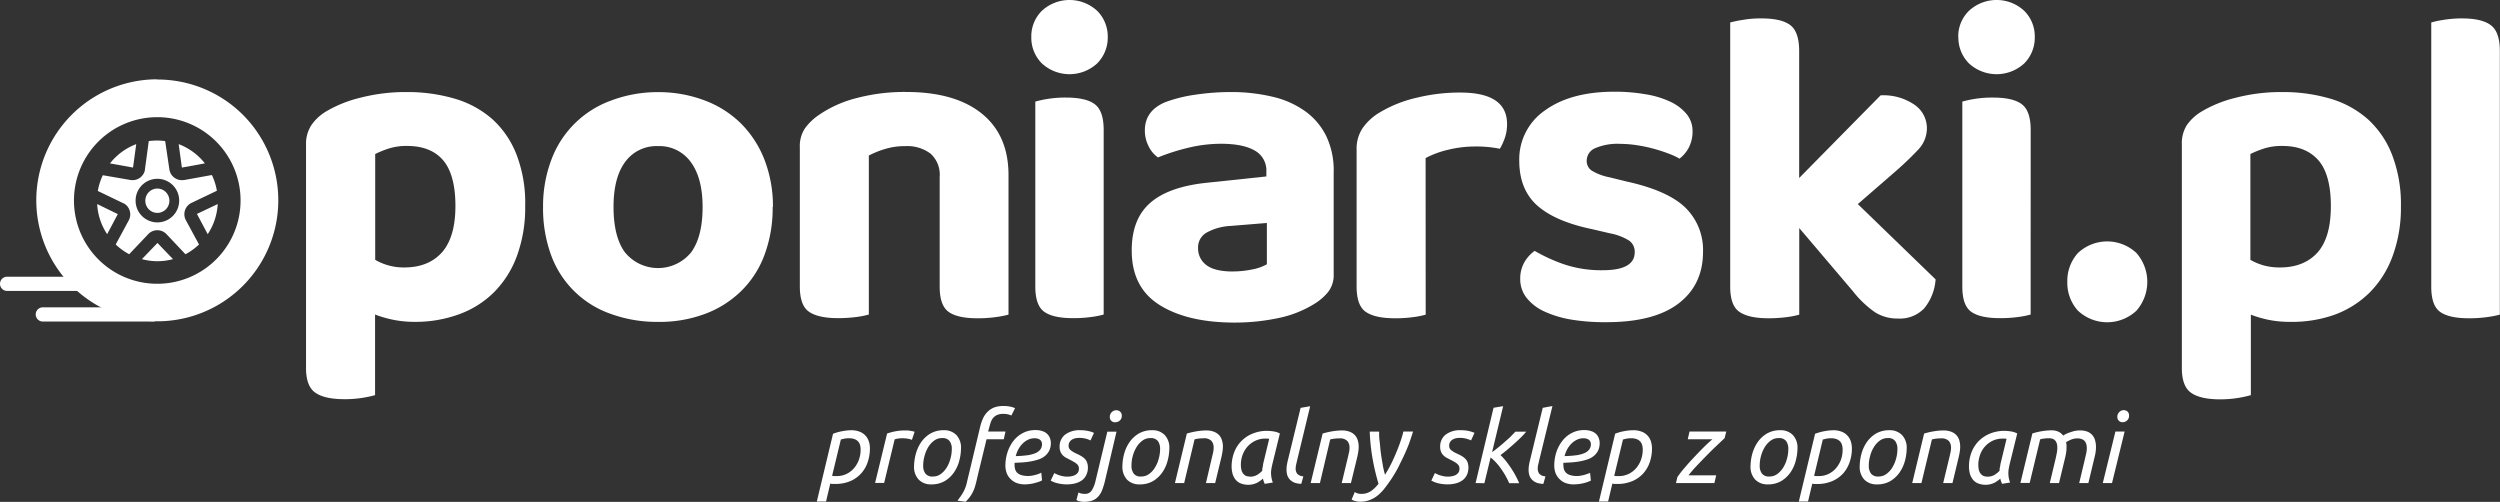
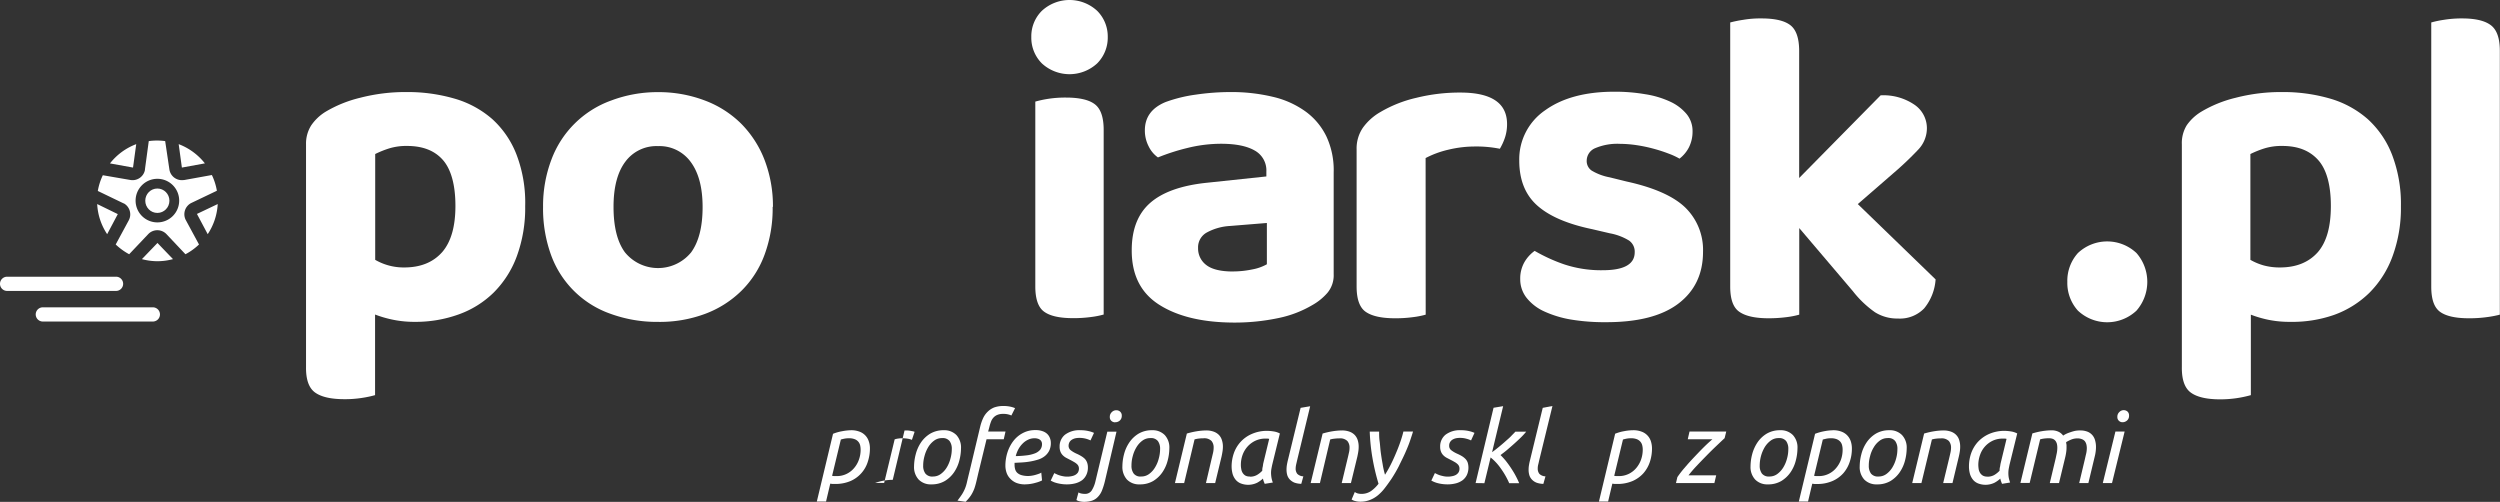
<svg xmlns="http://www.w3.org/2000/svg" width="594.22" height="119.28" viewBox="0 0 594.22 119.28">
  <rect x="0" y="0" width="594.22" height="119.28" fill="#333333" stroke="none" />
  <defs>
    <clipPath id="clip-path" transform="translate(0)">
      <rect y="18.9" width="66.15" height="57.53" fill="none" />
    </clipPath>
  </defs>
  <g id="Warstwa_2" data-name="Warstwa 2">
    <g id="Warstwa_1-2" data-name="Warstwa 1">
      <g id="Group_768" data-name="Group 768">
        <g id="Bez_nazwy-3" data-name="Bez nazwy-3">
          <g id="Group_763" data-name="Group 763">
            <g id="Group_759" data-name="Group 759">
              <path id="Path_1182" data-name="Path 1182" d="M98.55,76.5A25.15,25.15,0,0,1,93.43,76a26.52,26.52,0,0,1-4.28-1.24V93.92a25.07,25.07,0,0,1-3,.64,25.62,25.62,0,0,1-4.28.32q-4.8,0-7-1.6t-2.13-6.1V34.3A8.06,8.06,0,0,1,74,29.76a11.29,11.29,0,0,1,3.31-3.15,29.48,29.48,0,0,1,8.25-3.36,42.84,42.84,0,0,1,11.1-1.37A39.81,39.81,0,0,1,108,23.43,23.5,23.5,0,0,1,117,28.3a22.18,22.18,0,0,1,5.79,8.5A32,32,0,0,1,124.83,49a33.29,33.29,0,0,1-2,11.94,23.74,23.74,0,0,1-5.49,8.6A22.84,22.84,0,0,1,109,74.74,30.15,30.15,0,0,1,98.55,76.5ZM96.09,63.57q5.77,0,9-3.63c2.11-2.43,3.16-6.09,3.16-11s-1-8.68-3-10.94-4.86-3.31-8.49-3.31a13.79,13.79,0,0,0-4.28.59,23,23,0,0,0-3.3,1.33V61.76a13.51,13.51,0,0,0,7,1.81Z" transform="translate(0)" fill="#fff" />
              <path id="Path_1183" data-name="Path 1183" d="M183.65,49.15a31.74,31.74,0,0,1-1.92,11.38,23.37,23.37,0,0,1-5.51,8.6,24.53,24.53,0,0,1-8.6,5.46,30.88,30.88,0,0,1-11.22,1.92,32.11,32.11,0,0,1-11.27-1.92A23.16,23.16,0,0,1,131,60.67a32.33,32.33,0,0,1-1.92-11.49,31.06,31.06,0,0,1,2-11.28,23.71,23.71,0,0,1,14.17-14,31.18,31.18,0,0,1,11.19-2,30.81,30.81,0,0,1,11.12,2,24.44,24.44,0,0,1,8.61,5.5,25,25,0,0,1,5.55,8.6,30.69,30.69,0,0,1,2,11.18ZM156.4,34.73a9.17,9.17,0,0,0-7.79,3.74q-2.78,3.73-2.78,10.69,0,7.16,2.73,10.84a10.15,10.15,0,0,0,14.29,1.41A10.44,10.44,0,0,0,164.26,60Q167,56.25,167,49.21q0-6.84-2.77-10.64a9.16,9.16,0,0,0-7.81-3.84Z" transform="translate(0)" fill="#fff" />
-               <path id="Path_1184" data-name="Path 1184" d="M221.21,36.54a9.21,9.21,0,0,0-6-1.81,16.25,16.25,0,0,0-4.7.64,21.78,21.78,0,0,0-4,1.6V74.76a20.27,20.27,0,0,1-3,.59,33.88,33.88,0,0,1-4.27.27q-4.81,0-7-1.56c-1.42-1-2.13-3-2.13-6v-33a7.73,7.73,0,0,1,1.17-4.49,13.29,13.29,0,0,1,3.31-3.21,27.78,27.78,0,0,1,8.82-4,44.58,44.58,0,0,1,11.94-1.5q11.64,0,18,5.13t6.36,14.64V74.79a25.43,25.43,0,0,1-3.11.59,30.37,30.37,0,0,1-4.26.27c-3.21,0-5.5-.52-6.9-1.55s-2.09-3-2.09-6v-26A6.76,6.76,0,0,0,221.21,36.54Z" transform="translate(0)" fill="#fff" />
              <path id="Path_1185" data-name="Path 1185" d="M245.13,8.76a8.53,8.53,0,0,1,2.51-6.19,9.68,9.68,0,0,1,13.14,0,8.6,8.6,0,0,1,2.52,6.19,8.69,8.69,0,0,1-2.52,6.31,9.7,9.7,0,0,1-13.14,0A8.64,8.64,0,0,1,245.13,8.76Zm17.2,66a20.14,20.14,0,0,1-3,.59,30.65,30.65,0,0,1-4.28.27q-4.8,0-6.89-1.55c-1.38-1-2.08-3-2.08-6V24.15a25.54,25.54,0,0,1,3-.65,26.59,26.59,0,0,1,4.27-.31q4.82,0,6.89,1.6c1.39,1.06,2.09,3.1,2.09,6.09Z" transform="translate(0)" fill="#fff" />
              <path id="Path_1186" data-name="Path 1186" d="M292.4,21.88A42.26,42.26,0,0,1,302.49,23a21.66,21.66,0,0,1,7.81,3.49,15.89,15.89,0,0,1,5,6A19,19,0,0,1,317,41V65.18a6.48,6.48,0,0,1-1.5,4.44,13.43,13.43,0,0,1-3.48,2.84,26.23,26.23,0,0,1-8.12,3.13A50.16,50.16,0,0,1,293,76.67q-11-.09-17.52-4.27T269,59.46q0-7.37,4.37-11.22t13.47-4.8L301,41.94V40.78a5.39,5.39,0,0,0-2.77-5q-2.79-1.61-8-1.61a33.45,33.45,0,0,0-8,1,50,50,0,0,0-7,2.25,6.89,6.89,0,0,1-2.21-2.64,8.17,8.17,0,0,1-.9-3.79c0-3.13,1.63-5.37,4.91-6.73a34.38,34.38,0,0,1,7.21-1.77A57.38,57.38,0,0,1,292.4,21.88ZM293,64.52a22.63,22.63,0,0,0,4.64-.48,11,11,0,0,0,3.48-1.23V53l-8.76.71a13,13,0,0,0-5.51,1.55,4,4,0,0,0-2.08,3.68A4.9,4.9,0,0,0,286.73,63c1.29,1,3.4,1.53,6.31,1.53Z" transform="translate(0)" fill="#fff" />
              <path id="Path_1187" data-name="Path 1187" d="M338.87,74.79a20.14,20.14,0,0,1-3,.59,30.65,30.65,0,0,1-4.28.27q-4.8,0-7-1.55c-1.42-1-2.14-3-2.14-6V35.48a8.71,8.71,0,0,1,1.5-5.13,13.16,13.16,0,0,1,4.19-3.74,30,30,0,0,1,8.5-3.36A42.83,42.83,0,0,1,347.1,22q11.1,0,11.11,7.48a10.12,10.12,0,0,1-.53,3.32,14.13,14.13,0,0,1-1.18,2.56,28.37,28.37,0,0,0-6-.54,27,27,0,0,0-6.2.75,22.54,22.54,0,0,0-5.45,2Z" transform="translate(0)" fill="#fff" />
              <path id="Path_1188" data-name="Path 1188" d="M404.79,59.83q0,7.9-5.88,12.35t-17.36,4.4a48.53,48.53,0,0,1-8.16-.63A25.34,25.34,0,0,1,367,74a11.34,11.34,0,0,1-4.15-3.21,7.11,7.11,0,0,1-1.51-4.48,7.8,7.8,0,0,1,1-4,8.54,8.54,0,0,1,2.43-2.68,39.61,39.61,0,0,0,7,3.2,27.83,27.83,0,0,0,9.19,1.4c5.05,0,7.59-1.43,7.59-4.28a3.21,3.21,0,0,0-1.34-2.77,13.25,13.25,0,0,0-4.54-1.72l-4.28-1q-8.74-1.82-13-5.61t-4.28-10.63a14.09,14.09,0,0,1,6.14-12q6.15-4.43,16.51-4.42a42.12,42.12,0,0,1,7.27.59A22,22,0,0,1,397,24.17a11.13,11.13,0,0,1,3.86,2.91,6.37,6.37,0,0,1,1.44,4.12,8.35,8.35,0,0,1-.85,3.8,8.07,8.07,0,0,1-2.25,2.71,16.37,16.37,0,0,0-2.51-1.17,35.83,35.83,0,0,0-3.58-1.17,34.86,34.86,0,0,0-4.06-.86,28,28,0,0,0-4-.32,13.48,13.48,0,0,0-5.82,1,3.25,3.25,0,0,0-2.09,3,2.74,2.74,0,0,0,1.17,2.35,12.88,12.88,0,0,0,4.29,1.61l4.05,1q9.74,2.14,13.93,6.19A14.05,14.05,0,0,1,404.79,59.83Z" transform="translate(0)" fill="#fff" />
              <path id="Path_1189" data-name="Path 1189" d="M441.58,48.51l18.49,17.9a12.13,12.13,0,0,1-2.72,6.89,8,8,0,0,1-6.25,2.41,9.92,9.92,0,0,1-5.45-1.5,24.47,24.47,0,0,1-5.24-5l-12.75-15V74.79a20.27,20.27,0,0,1-3,.59,33.76,33.76,0,0,1-4.27.27q-4.8,0-7-1.56c-1.44-1-2.14-3-2.14-6V5.34a29,29,0,0,1,3.1-.63,23.93,23.93,0,0,1,4.31-.33c3.21,0,5.5.53,6.89,1.61s2.08,3.1,2.09,6.08V42.31L447,22.66a13.09,13.09,0,0,1,8,2.2,6.75,6.75,0,0,1,3,5.56,7.37,7.37,0,0,1-2,5.08,76.67,76.67,0,0,1-6.14,5.82Z" transform="translate(0)" fill="#fff" />
-               <path id="Path_1190" data-name="Path 1190" d="M465.45,8.76A8.5,8.5,0,0,1,468,2.57a9.66,9.66,0,0,1,13.13,0,8.51,8.51,0,0,1,2.51,6.19,8.67,8.67,0,0,1-2.5,6.31,9.7,9.7,0,0,1-13.14,0,8.69,8.69,0,0,1-2.52-6.31Zm17.21,66a20.27,20.27,0,0,1-3,.59,30.42,30.42,0,0,1-4.27.27c-3.21,0-5.5-.52-6.9-1.55s-2.07-3-2.07-6V24.15a25.1,25.1,0,0,1,3-.65,26.51,26.51,0,0,1,4.27-.31c3.21,0,5.5.53,6.89,1.6s2.09,3.1,2.09,6.09Z" transform="translate(0)" fill="#fff" />
              <path id="Path_1191" data-name="Path 1191" d="M491.38,67a9.87,9.87,0,0,1,2.51-6.85,10.15,10.15,0,0,1,13.93,0,10.4,10.4,0,0,1,0,13.68,10.15,10.15,0,0,1-13.93,0A9.83,9.83,0,0,1,491.38,67Z" transform="translate(0)" fill="#fff" />
              <path id="Path_1192" data-name="Path 1192" d="M544.38,76.5a25.09,25.09,0,0,1-5.12-.47A26.52,26.52,0,0,1,535,74.79V93.92a26.83,26.83,0,0,1-7.26,1q-4.8,0-7-1.6t-2.14-6.09V34.31a8.07,8.07,0,0,1,1.17-4.55,11.31,11.31,0,0,1,3.35-3.15,29.24,29.24,0,0,1,8.23-3.36,42.77,42.77,0,0,1,11.09-1.37,39.81,39.81,0,0,1,11.38,1.55,23.5,23.5,0,0,1,8.95,4.87,22.32,22.32,0,0,1,5.8,8.5A32.62,32.62,0,0,1,570.67,49a33.29,33.29,0,0,1-2,11.94,23.79,23.79,0,0,1-5.5,8.66,23.23,23.23,0,0,1-8.34,5.23A30,30,0,0,1,544.38,76.5Zm-2.46-12.93q5.77,0,9-3.63c2.1-2.43,3.1-6.09,3.1-11s-1-8.68-3.05-10.94-4.86-3.31-8.49-3.31a13.79,13.79,0,0,0-4.28.59,23.58,23.58,0,0,0-3.31,1.33V61.76a13.89,13.89,0,0,0,3.21,1.34,14.5,14.5,0,0,0,3.87.47Z" transform="translate(0)" fill="#fff" />
              <path id="Path_1193" data-name="Path 1193" d="M586.85,75.65c-3.21,0-5.5-.52-6.9-1.55s-2.07-3-2.07-6V5.34a24.11,24.11,0,0,1,3-.63,26.15,26.15,0,0,1,4.33-.33c3.13,0,5.4.53,6.83,1.61s2.14,3.1,2.14,6.08V74.79a24.92,24.92,0,0,1-3.1.59A30.42,30.42,0,0,1,586.85,75.65Z" transform="translate(0)" fill="#fff" />
            </g>
          </g>
          <g id="Group_764" data-name="Group 764">
            <path id="Path_1196" data-name="Path 1196" d="M202.3,102.26a5.38,5.38,0,0,1,2,.34,3.58,3.58,0,0,1,2.19,2.27,5.06,5.06,0,0,1,.28,1.73,10.11,10.11,0,0,1-.5,3.14,7.38,7.38,0,0,1-4.1,4.59,9.1,9.1,0,0,1-3.71.7h-.57l-.55-.07-1,4.24h-2.19L198,103.11a10.66,10.66,0,0,1,2.14-.61,12.86,12.86,0,0,1,2.14-.24Zm-4.52,10.84a4.26,4.26,0,0,0,.5.06h.54a5.25,5.25,0,0,0,2.4-.52,5.45,5.45,0,0,0,1.8-1.4,6.17,6.17,0,0,0,1.14-2,6.88,6.88,0,0,0,.4-2.38,4.79,4.79,0,0,0-.11-1,2.07,2.07,0,0,0-1.3-1.47,3.6,3.6,0,0,0-1.38-.22,5.67,5.67,0,0,0-1.09.1c-.34.07-.6.14-.82.2Z" transform="translate(0)" fill="#fff" />
-             <path id="Path_1197" data-name="Path 1197" d="M215,102.31h.64a5.56,5.56,0,0,1,.7.08l.63.12a1.69,1.69,0,0,1,.42.13l-.64,1.91a4.54,4.54,0,0,0-1.08-.29,7.81,7.81,0,0,0-1.18-.09,6.59,6.59,0,0,0-1,.07,4.66,4.66,0,0,0-.84.19l-2.5,10.36H208l2.85-11.74a13.6,13.6,0,0,1,2-.54,12.42,12.42,0,0,1,2.2-.2Z" transform="translate(0)" fill="#fff" />
+             <path id="Path_1197" data-name="Path 1197" d="M215,102.31h.64a5.56,5.56,0,0,1,.7.08l.63.12a1.69,1.69,0,0,1,.42.13l-.64,1.91a4.54,4.54,0,0,0-1.08-.29,7.81,7.81,0,0,0-1.18-.09,6.59,6.59,0,0,0-1,.07,4.66,4.66,0,0,0-.84.19l-2.5,10.36H208a13.6,13.6,0,0,1,2-.54,12.42,12.42,0,0,1,2.2-.2Z" transform="translate(0)" fill="#fff" />
            <path id="Path_1198" data-name="Path 1198" d="M221.36,115.13a4,4,0,0,1-3-1.14,4.35,4.35,0,0,1-1.1-3.16,11.61,11.61,0,0,1,.4-2.86,9.12,9.12,0,0,1,1.23-2.78,7.08,7.08,0,0,1,2.19-2.1,6.18,6.18,0,0,1,3.25-.83,4,4,0,0,1,3,1.15,4.35,4.35,0,0,1,1.09,3.14,11.69,11.69,0,0,1-.39,2.88,8.88,8.88,0,0,1-1.23,2.78,7.19,7.19,0,0,1-2.19,2.1A6.15,6.15,0,0,1,221.36,115.13Zm.38-1.87a3.07,3.07,0,0,0,1.89-.61,5.47,5.47,0,0,0,1.42-1.57,7.83,7.83,0,0,0,.87-2.11,8.32,8.32,0,0,0,.31-2.22,3.07,3.07,0,0,0-.52-1.91,2.06,2.06,0,0,0-1.79-.71,3.1,3.1,0,0,0-1.9.61,5.29,5.29,0,0,0-1.41,1.57,8.1,8.1,0,0,0-.87,2.11,8.39,8.39,0,0,0-.31,2.23,3.06,3.06,0,0,0,.52,1.9,2.07,2.07,0,0,0,1.84.71Z" transform="translate(0)" fill="#fff" />
            <path id="Path_1199" data-name="Path 1199" d="M234.87,102.57H239l-.42,1.84h-4.09l-1.89,7.78c-.19.79-.35,1.51-.5,2.14s-.3,1.19-.5,1.77a8.68,8.68,0,0,1-.78,1.59,9.91,9.91,0,0,1-1.31,1.58l-1.93-.28c.47-.62.84-1.13,1.11-1.55a9.4,9.4,0,0,0,.67-1.3,8.91,8.91,0,0,0,.47-1.52c.13-.57.31-1.32.53-2.22l2.61-10.94a11.08,11.08,0,0,1,.72-2.1,5.13,5.13,0,0,1,1.11-1.54,4.61,4.61,0,0,1,1.58-1,6.59,6.59,0,0,1,2.2-.32,7.37,7.37,0,0,1,1.56.16,6.17,6.17,0,0,1,1.13.35l-.88,1.75a3.77,3.77,0,0,0-.64-.23,4.44,4.44,0,0,0-1.36-.15,3.31,3.31,0,0,0-1.32.23,2.5,2.5,0,0,0-.91.62,2.87,2.87,0,0,0-.61,1,9.32,9.32,0,0,0-.39,1.27Z" transform="translate(0)" fill="#fff" />
            <path id="Path_1200" data-name="Path 1200" d="M243.67,115.13a5.45,5.45,0,0,1-2.08-.35,4.07,4.07,0,0,1-1.46-1,3.75,3.75,0,0,1-.87-1.39,5.25,5.25,0,0,1-.29-1.71,10.41,10.41,0,0,1,.5-3.18,8.93,8.93,0,0,1,1.41-2.7,6.74,6.74,0,0,1,2.24-1.87,6.17,6.17,0,0,1,3-.7,4.68,4.68,0,0,1,1.66.25,3,3,0,0,1,1.13.66,2.66,2.66,0,0,1,.65,1,3.1,3.1,0,0,1,.21,1.13,4.08,4.08,0,0,1-.4,1.88,3.87,3.87,0,0,1-1.06,1.28,4.72,4.72,0,0,1-1.54.8,14.52,14.52,0,0,1-1.84.45,17.83,17.83,0,0,1-1.93.23l-1.85.1v.49a3.76,3.76,0,0,0,.13,1,1.89,1.89,0,0,0,.47.84,2.46,2.46,0,0,0,1,.58,5.65,5.65,0,0,0,2.57.13,7.06,7.06,0,0,0,.91-.21c.29-.09.55-.17.78-.26a2.06,2.06,0,0,0,.49-.25l.18,1.86a7.28,7.28,0,0,1-1.52.56,9,9,0,0,1-2.47.37Zm-2.24-6.72a23.15,23.15,0,0,0,2.5-.17,8,8,0,0,0,2-.46,3.17,3.17,0,0,0,1.28-.85,2.15,2.15,0,0,0,.46-1.42,1.32,1.32,0,0,0-.08-.44,1.18,1.18,0,0,0-.28-.44,1.51,1.51,0,0,0-.56-.33,2.61,2.61,0,0,0-.88-.13,3.45,3.45,0,0,0-1.54.36,4.49,4.49,0,0,0-1.28.92,5.77,5.77,0,0,0-1,1.35A7.12,7.12,0,0,0,241.43,108.41Z" transform="translate(0)" fill="#fff" />
            <path id="Path_1201" data-name="Path 1201" d="M253.67,113.29a4.78,4.78,0,0,0,1-.1,2.84,2.84,0,0,0,.89-.3,2.06,2.06,0,0,0,.64-.57,1.77,1.77,0,0,0,.25-.92,1.42,1.42,0,0,0-.5-1.12,3.65,3.65,0,0,0-.65-.46c-.26-.15-.57-.33-.93-.51l-1-.52a3.62,3.62,0,0,1-.79-.61,2.55,2.55,0,0,1-.53-.84,3.07,3.07,0,0,1-.19-1.16,3.54,3.54,0,0,1,1.27-2.85,5.64,5.64,0,0,1,3.71-1.07,7.9,7.9,0,0,1,2,.23,6.17,6.17,0,0,1,1.19.4l-.83,1.79a6,6,0,0,0-2.68-.6,4.58,4.58,0,0,0-.9.09,2.69,2.69,0,0,0-.81.32,1.72,1.72,0,0,0-.59.58,1.84,1.84,0,0,0-.23.89,1.33,1.33,0,0,0,.5,1.05,6.65,6.65,0,0,0,1.48.86,9.5,9.5,0,0,1,1.09.58,4.33,4.33,0,0,1,.83.65,2.73,2.73,0,0,1,.51.87,3.37,3.37,0,0,1,.18,1.17,3.89,3.89,0,0,1-.38,1.75,3.46,3.46,0,0,1-1,1.25,4.92,4.92,0,0,1-1.59.74,7.87,7.87,0,0,1-2,.25,8.77,8.77,0,0,1-1.45-.11,8.56,8.56,0,0,1-1.14-.25,4.4,4.4,0,0,1-.79-.29l-.49-.24.85-1.79a4.1,4.1,0,0,0,.46.22,4.41,4.41,0,0,0,.71.29,5.66,5.66,0,0,0,.9.23,4.78,4.78,0,0,0,1,.1Z" transform="translate(0)" fill="#fff" />
            <path id="Path_1202" data-name="Path 1202" d="M262.62,114.38a16.31,16.31,0,0,1-.71,2.25,4.67,4.67,0,0,1-1,1.52,3.39,3.39,0,0,1-1.37.86,6.1,6.1,0,0,1-2,.27,4.63,4.63,0,0,1-.91-.12,2.2,2.2,0,0,1-.78-.31l.49-1.81a2,2,0,0,0,.66.26,4.31,4.31,0,0,0,.88.09,1.83,1.83,0,0,0,1.61-.82,7,7,0,0,0,.88-2.16l2.83-11.81h2.18Zm2.45-14a1.28,1.28,0,0,1-.91-.34,1.16,1.16,0,0,1-.37-.91,1.49,1.49,0,0,1,.48-1.18,1.45,1.45,0,0,1,1.05-.44,1.34,1.34,0,0,1,.93.34,1.22,1.22,0,0,1,.38,1,1.45,1.45,0,0,1-.5,1.14,1.6,1.6,0,0,1-1.07.37Z" transform="translate(0)" fill="#fff" />
            <path id="Path_1203" data-name="Path 1203" d="M270.87,115.13a4,4,0,0,1-3-1.14,4.45,4.45,0,0,1-1.09-3.16,11.59,11.59,0,0,1,.39-2.86,8.91,8.91,0,0,1,1.24-2.78,7.08,7.08,0,0,1,2.19-2.1,6.18,6.18,0,0,1,3.25-.83,4,4,0,0,1,3,1.15,4.35,4.35,0,0,1,1.09,3.14,11.69,11.69,0,0,1-.39,2.88,8.88,8.88,0,0,1-1.23,2.78,7.19,7.19,0,0,1-2.19,2.1A6.12,6.12,0,0,1,270.87,115.13Zm.38-1.87a3.09,3.09,0,0,0,1.89-.61,5.17,5.17,0,0,0,1.41-1.57,7.54,7.54,0,0,0,.88-2.11,8.32,8.32,0,0,0,.31-2.22,3.07,3.07,0,0,0-.52-1.91,2.06,2.06,0,0,0-1.79-.71,3.1,3.1,0,0,0-1.9.61,5.29,5.29,0,0,0-1.41,1.57,7.85,7.85,0,0,0-.88,2.11,8.44,8.44,0,0,0-.3,2.23,3.06,3.06,0,0,0,.52,1.9,2,2,0,0,0,1.79.71Z" transform="translate(0)" fill="#fff" />
            <path id="Path_1204" data-name="Path 1204" d="M281.46,114.82h-2.19l2.83-11.77a18.88,18.88,0,0,1,2.34-.54,15.54,15.54,0,0,1,2.25-.2,5.11,5.11,0,0,1,1.82.3,3.27,3.27,0,0,1,1.24.8,3.06,3.06,0,0,1,.69,1.23,4.84,4.84,0,0,1,.23,1.56,7.21,7.21,0,0,1-.1,1.14c-.06.4-.14.81-.23,1.22l-1.51,6.26h-2.19L288,109c.11-.43.21-.88.32-1.34a5.61,5.61,0,0,0,.15-1.29,2.35,2.35,0,0,0-.52-1.57,2.43,2.43,0,0,0-1.93-.62,8.88,8.88,0,0,0-1.15.07,5.8,5.8,0,0,0-.94.19Z" transform="translate(0)" fill="#fff" />
            <path id="Path_1205" data-name="Path 1205" d="M300.61,115c-.08-.17-.15-.37-.23-.57a3.28,3.28,0,0,1-.19-.68,6.56,6.56,0,0,1-1.4,1,4.88,4.88,0,0,1-3.91.14,3.06,3.06,0,0,1-1.22-.91,4,4,0,0,1-.7-1.39,7,7,0,0,1-.22-1.76,9.61,9.61,0,0,1,.53-3.1,7.73,7.73,0,0,1,4.26-4.58,8.9,8.9,0,0,1,3.74-.74,10.58,10.58,0,0,1,1.48.14,4.73,4.73,0,0,1,1.46.48l-1.81,7.39c-.08.37-.15.71-.2,1a5.55,5.55,0,0,0-.09,1,8,8,0,0,0,.1,1.09,5.89,5.89,0,0,0,.33,1.18Zm-3.51-1.7a3.22,3.22,0,0,0,1.69-.42,5.4,5.4,0,0,0,1.24-1,3,3,0,0,1,.08-.84c.08-.3.09-.58.15-.89l1.41-5.83a1.78,1.78,0,0,0-.39-.07,3.84,3.84,0,0,0-.48,0,5.49,5.49,0,0,0-2.42.51,5.82,5.82,0,0,0-1.85,1.38,6.1,6.1,0,0,0-1.19,2,6.88,6.88,0,0,0-.4,2.38,4.78,4.78,0,0,0,.1,1,2.34,2.34,0,0,0,.33.89,2,2,0,0,0,.66.64A2.11,2.11,0,0,0,297.1,113.26Z" transform="translate(0)" fill="#fff" />
            <path id="Path_1206" data-name="Path 1206" d="M308.31,109.41l-.23,1a5,5,0,0,0-.12.95,2,2,0,0,0,.39,1.27,2.16,2.16,0,0,0,1.44.59L309.3,115a5.15,5.15,0,0,1-1.64-.29,3.28,3.28,0,0,1-1.08-.73,2.69,2.69,0,0,1-.6-1,4.74,4.74,0,0,1-.19-1.35,7.17,7.17,0,0,1,.09-1.13c.07-.39.15-.79.26-1.22l3-12.34,2.27-.38Z" transform="translate(0)" fill="#fff" />
            <path id="Path_1207" data-name="Path 1207" d="M313.73,114.82h-2.2l2.84-11.77a18.88,18.88,0,0,1,2.34-.54,15.42,15.42,0,0,1,2.25-.2,5.11,5.11,0,0,1,1.82.3,3.27,3.27,0,0,1,1.24.8,3.21,3.21,0,0,1,.7,1.23,5.12,5.12,0,0,1,.22,1.56,7.2,7.2,0,0,1-.09,1.14c-.06.4-.14.81-.23,1.22l-1.52,6.26h-2.19l1.39-5.8c.11-.43.21-.88.31-1.34a5.12,5.12,0,0,0,.16-1.29,2.4,2.4,0,0,0-.52-1.57,2.43,2.43,0,0,0-1.93-.62,8.88,8.88,0,0,0-1.15.07,5.41,5.41,0,0,0-1,.19Z" transform="translate(0)" fill="#fff" />
            <path id="Path_1208" data-name="Path 1208" d="M329.2,112.84a26.93,26.93,0,0,0,1.62-2.93c.49-1,.91-2,1.28-2.9s.69-1.79.94-2.56.42-1.4.53-1.88h2.29c-.17.6-.42,1.34-.72,2.23s-.7,1.85-1.15,2.87-1,2.08-1.51,3.15a33.24,33.24,0,0,1-1.82,3.11c-.51.73-1,1.43-1.51,2.08a10.4,10.4,0,0,1-1.62,1.7,6.85,6.85,0,0,1-1.9,1.12,6.15,6.15,0,0,1-2.32.42,4.25,4.25,0,0,1-1.23-.17,2.71,2.71,0,0,1-.82-.35l.76-1.79a2.08,2.08,0,0,0,.63.32,3.38,3.38,0,0,0,.9.13,4,4,0,0,0,2.31-.66,8.3,8.3,0,0,0,1.8-1.75,50.79,50.79,0,0,1-1.42-6,46,46,0,0,1-.67-6.4h2.23c0,.71,0,1.48.12,2.32s.15,1.72.27,2.61.26,1.81.43,2.72A20.49,20.49,0,0,0,329.2,112.84Z" transform="translate(0)" fill="#fff" />
            <path id="Path_1209" data-name="Path 1209" d="M344.12,113.29a4.75,4.75,0,0,0,1-.1,2.89,2.89,0,0,0,.9-.3,1.92,1.92,0,0,0,.63-.57,1.6,1.6,0,0,0,.25-.92,1.39,1.39,0,0,0-.5-1.12,3.25,3.25,0,0,0-.64-.46c-.26-.15-.57-.33-.94-.51l-1-.52a3.34,3.34,0,0,1-.79-.61,2.55,2.55,0,0,1-.53-.84,3.07,3.07,0,0,1-.19-1.16,3.54,3.54,0,0,1,1.27-2.85,5.63,5.63,0,0,1,3.7-1.07,7.85,7.85,0,0,1,2,.23,6.17,6.17,0,0,1,1.19.4l-.82,1.79a5.7,5.7,0,0,0-1.07-.39,5.5,5.5,0,0,0-1.62-.21,4.41,4.41,0,0,0-.89.09,2.74,2.74,0,0,0-.82.32,1.79,1.79,0,0,0-.58.58,1.64,1.64,0,0,0-.22.89,1.3,1.3,0,0,0,.49,1.05,6.81,6.81,0,0,0,1.48.86,10.38,10.38,0,0,1,1.1.57,4.39,4.39,0,0,1,.82.66,2.4,2.4,0,0,1,.52.87,4.2,4.2,0,0,1-.2,2.92,3.5,3.5,0,0,1-1,1.24,4.74,4.74,0,0,1-1.59.75,7.87,7.87,0,0,1-2,.25,10,10,0,0,1-1.45-.11,8.77,8.77,0,0,1-1.13-.25,6,6,0,0,1-.8-.3l-.48-.24.85-1.79.45.23a6.22,6.22,0,0,0,.71.29,9.32,9.32,0,0,0,.91.23A5.16,5.16,0,0,0,344.12,113.29Z" transform="translate(0)" fill="#fff" />
            <path id="Path_1210" data-name="Path 1210" d="M350.73,114.82,355,96.92l2.28-.38-2.63,10.94c.52-.38,1.05-.79,1.6-1.24s1.07-.89,1.56-1.33,1-.86,1.37-1.26.76-.75,1-1.05h2.58a16.24,16.24,0,0,1-1.25,1.37c-.52.5-1.05,1-1.62,1.51s-1.14,1-1.7,1.48-1.1.87-1.54,1.2a17,17,0,0,1,1.28,1.4c.43.55.84,1.11,1.24,1.72s.77,1.21,1.1,1.84a18.23,18.23,0,0,1,.82,1.73h-2.37a18.67,18.67,0,0,0-2-3.51,12.49,12.49,0,0,0-2.42-2.61l-1.48,6.12Z" transform="translate(0)" fill="#fff" />
            <path id="Path_1211" data-name="Path 1211" d="M365.85,109.41c-.07.34-.15.68-.23,1a3.81,3.81,0,0,0-.12.95,2,2,0,0,0,.39,1.27,2.17,2.17,0,0,0,1.45.59l-.5,1.79a5.1,5.1,0,0,1-1.64-.29,3.08,3.08,0,0,1-1.08-.73,2.69,2.69,0,0,1-.6-1,4.41,4.41,0,0,1-.19-1.35,6.09,6.09,0,0,1,.1-1.13c.06-.39.15-.79.26-1.22l3-12.35L369,96.5Z" transform="translate(0)" fill="#fff" />
-             <path id="Path_1212" data-name="Path 1212" d="M374.12,115.13a5.49,5.49,0,0,1-2.08-.35,4,4,0,0,1-1.45-1,3.75,3.75,0,0,1-.87-1.39,5,5,0,0,1-.29-1.71,10.4,10.4,0,0,1,.49-3.18,9,9,0,0,1,1.42-2.7,6.7,6.7,0,0,1,2.23-1.87,6.21,6.21,0,0,1,3-.7,4.72,4.72,0,0,1,1.66.25,2.93,2.93,0,0,1,1.13.66,2.66,2.66,0,0,1,.65,1,3.1,3.1,0,0,1,.21,1.13,4.06,4.06,0,0,1-.4,1.88,3.78,3.78,0,0,1-1.07,1.28,4.72,4.72,0,0,1-1.54.8,14.37,14.37,0,0,1-1.83.45,18,18,0,0,1-1.94.23l-1.85.1v.49a4.22,4.22,0,0,0,.13,1,1.93,1.93,0,0,0,.49.84,2.2,2.2,0,0,0,1,.58,5,5,0,0,0,1.63.22,4.88,4.88,0,0,0,.93-.09,7.21,7.21,0,0,0,.92-.21c.3-.09.56-.17.78-.26a1.82,1.82,0,0,0,.47-.21l.19,1.86a7.72,7.72,0,0,1-1.52.56,9.44,9.44,0,0,1-2.48.33Zm-2.23-6.72a23.14,23.14,0,0,0,2.49-.17,7.58,7.58,0,0,0,2-.46,3,3,0,0,0,1.29-.85,2.13,2.13,0,0,0,.46-1.42,1.12,1.12,0,0,0-.09-.44,1.07,1.07,0,0,0-.28-.44,1.51,1.51,0,0,0-.56-.33,2.49,2.49,0,0,0-.86-.13,3.42,3.42,0,0,0-1.54.36,4.58,4.58,0,0,0-1.3.92,6.26,6.26,0,0,0-1,1.35,7.15,7.15,0,0,0-.62,1.61Z" transform="translate(0)" fill="#fff" />
            <path id="Path_1213" data-name="Path 1213" d="M388.2,102.26a5.41,5.41,0,0,1,2,.34,3.58,3.58,0,0,1,2.19,2.27,5.63,5.63,0,0,1,.27,1.73,10.15,10.15,0,0,1-.49,3.14,7.8,7.8,0,0,1-1.52,2.71,7.45,7.45,0,0,1-2.6,1.88,9.07,9.07,0,0,1-3.71.7h-.56l-.55-.07-1,4.24h-2.18l3.85-16.11a10.85,10.85,0,0,1,2.16-.61A11.77,11.77,0,0,1,388.2,102.26Zm-4.52,10.84a4,4,0,0,0,.5.06h.53a5.29,5.29,0,0,0,2.41-.52,5.45,5.45,0,0,0,1.8-1.4,6.36,6.36,0,0,0,1.14-2,7.12,7.12,0,0,0,.4-2.38,4.21,4.21,0,0,0-.12-1,2,2,0,0,0-.44-.87,2.13,2.13,0,0,0-.85-.6,3.7,3.7,0,0,0-1.4-.22,5.64,5.64,0,0,0-1.08.1c-.33.07-.6.14-.81.2Z" transform="translate(0)" fill="#fff" />
            <path id="Path_1214" data-name="Path 1214" d="M409.92,104.15c-.45.41-1.07,1-1.84,1.73s-1.6,1.54-2.45,2.41-1.66,1.7-2.44,2.53-1.39,1.57-1.85,2.16h6.58l-.43,1.84h-9.13l.33-1.41a23.25,23.25,0,0,1,1.79-2.3c.71-.84,1.47-1.68,2.25-2.5s1.54-1.62,2.29-2.36,1.42-1.35,2-1.84h-5.86l.42-1.84h8.73Z" transform="translate(0)" fill="#fff" />
            <path id="Path_1215" data-name="Path 1215" d="M420.19,115.13a4,4,0,0,1-3-1.14,4.36,4.36,0,0,1-1.11-3.16,11.59,11.59,0,0,1,.39-2.86,9.39,9.39,0,0,1,1.24-2.78,7.08,7.08,0,0,1,2.19-2.1,6.18,6.18,0,0,1,3.25-.83,4,4,0,0,1,3,1.15,4.31,4.31,0,0,1,1.09,3.14,11.69,11.69,0,0,1-.39,2.88,8.66,8.66,0,0,1-1.23,2.78,7.19,7.19,0,0,1-2.19,2.1,6.06,6.06,0,0,1-3.25.82Zm.38-1.87a3.07,3.07,0,0,0,1.89-.61,5.47,5.47,0,0,0,1.42-1.57,7.85,7.85,0,0,0,.88-2.11,8.31,8.31,0,0,0,.3-2.22,3.13,3.13,0,0,0-.51-1.91,2.08,2.08,0,0,0-1.79-.71,3.08,3.08,0,0,0-1.9.61,5.47,5.47,0,0,0-1.42,1.57,8.49,8.49,0,0,0-.88,2.11,8.87,8.87,0,0,0-.3,2.23,3.13,3.13,0,0,0,.52,1.9,2.06,2.06,0,0,0,1.79.71Z" transform="translate(0)" fill="#fff" />
            <path id="Path_1216" data-name="Path 1216" d="M435.71,102.26a5.38,5.38,0,0,1,2,.34,3.62,3.62,0,0,1,1.38.91,3.76,3.76,0,0,1,.81,1.36,5.35,5.35,0,0,1,.27,1.73,9.56,9.56,0,0,1-.5,3.14,7.78,7.78,0,0,1-1.51,2.71,7.36,7.36,0,0,1-2.6,1.88,9,9,0,0,1-3.71.71h-.56l-.54-.07-1,4.23h-2.19l3.86-16.09a12.37,12.37,0,0,1,2.16-.61,11.76,11.76,0,0,1,2.13-.23Zm-4.52,10.84a4.43,4.43,0,0,0,.51.06h.53a5.25,5.25,0,0,0,2.4-.52,5.35,5.35,0,0,0,1.8-1.4,6.39,6.39,0,0,0,1.15-2,7.11,7.11,0,0,0,.39-2.38,4.21,4.21,0,0,0-.12-1,2,2,0,0,0-.43-.87,2.24,2.24,0,0,0-.86-.6,3.65,3.65,0,0,0-1.39-.22,5.57,5.57,0,0,0-1.08.1l-.83.2Z" transform="translate(0)" fill="#fff" />
            <path id="Path_1217" data-name="Path 1217" d="M446.12,115.13a4,4,0,0,1-3-1.14,4.36,4.36,0,0,1-1.09-3.16,11.59,11.59,0,0,1,.39-2.86,8.88,8.88,0,0,1,1.23-2.78,7.08,7.08,0,0,1,2.19-2.1,6.18,6.18,0,0,1,3.25-.83,4,4,0,0,1,3,1.15,4.33,4.33,0,0,1,1.11,3.14,11.69,11.69,0,0,1-.39,2.88,8.91,8.91,0,0,1-1.24,2.78,7.19,7.19,0,0,1-2.19,2.1,6.08,6.08,0,0,1-3.25.82Zm.38-1.87a3.07,3.07,0,0,0,1.89-.61,5.47,5.47,0,0,0,1.42-1.57,8.13,8.13,0,0,0,.88-2.11,8.31,8.31,0,0,0,.3-2.22,3.07,3.07,0,0,0-.52-1.91,2,2,0,0,0-1.79-.71,3.07,3.07,0,0,0-1.89.61,5.17,5.17,0,0,0-1.41,1.57,7.26,7.26,0,0,0-.88,2.11,8.06,8.06,0,0,0-.31,2.23,3.12,3.12,0,0,0,.51,1.9,2.09,2.09,0,0,0,1.8.71Z" transform="translate(0)" fill="#fff" />
            <path id="Path_1218" data-name="Path 1218" d="M456.7,114.82h-2.19l2.83-11.77a18.88,18.88,0,0,1,2.34-.54,15.54,15.54,0,0,1,2.25-.2,5.21,5.21,0,0,1,1.83.3,3.16,3.16,0,0,1,1.23.8,3,3,0,0,1,.7,1.23,5.12,5.12,0,0,1,.22,1.56,7.3,7.3,0,0,1-.09,1.14c-.06.4-.14.81-.24,1.22l-1.5,6.26h-2.21l1.4-5.8c.1-.43.21-.88.31-1.34a5.62,5.62,0,0,0,.16-1.29,2.4,2.4,0,0,0-.52-1.57,2.45,2.45,0,0,0-1.93-.62,8.92,8.92,0,0,0-1.16.07,6,6,0,0,0-.94.19Z" transform="translate(0)" fill="#fff" />
            <path id="Path_1219" data-name="Path 1219" d="M475.86,115c-.08-.19-.16-.38-.22-.57a3.28,3.28,0,0,1-.19-.68,6.56,6.56,0,0,1-1.4,1,4.9,4.9,0,0,1-3.91.14,3,3,0,0,1-1.22-.91,4,4,0,0,1-.7-1.39,6.58,6.58,0,0,1-.22-1.76,9.6,9.6,0,0,1,.52-3.1,8,8,0,0,1,1.59-2.68,8.1,8.1,0,0,1,2.67-1.9,9.05,9.05,0,0,1,3.74-.74,10.58,10.58,0,0,1,1.49.14,4.73,4.73,0,0,1,1.46.48l-1.82,7.39c-.08.37-.14.71-.2,1a6.47,6.47,0,0,0,0,2.09,7.93,7.93,0,0,0,.33,1.18Zm-3.51-1.7a3.23,3.23,0,0,0,1.7-.42,5.63,5.63,0,0,0,1.23-1,3,3,0,0,1,.08-.84c.08-.3.09-.58.16-.89l1.41-5.83a1.78,1.78,0,0,0-.39-.07,4,4,0,0,0-.49,0,5.49,5.49,0,0,0-2.42.51,5.79,5.79,0,0,0-3,3.39,7.13,7.13,0,0,0-.41,2.38,8.26,8.26,0,0,0,.09,1,2.61,2.61,0,0,0,.34.89,2.05,2.05,0,0,0,.67.64,2.16,2.16,0,0,0,1,.23Z" transform="translate(0)" fill="#fff" />
            <path id="Path_1220" data-name="Path 1220" d="M494.47,102.31a4.61,4.61,0,0,1,1.76.32,3,3,0,0,1,1.16.87,3.17,3.17,0,0,1,.61,1.25,5.61,5.61,0,0,1,.19,1.52,8.32,8.32,0,0,1-.08,1.12,9.3,9.3,0,0,1-.23,1.17l-1.5,6.26H494.2l1.38-5.79c.08-.36.17-.77.28-1.22a5.9,5.9,0,0,0,.15-1.33,3.7,3.7,0,0,0-.11-.87,2.24,2.24,0,0,0-.35-.73,1.71,1.71,0,0,0-.7-.49,2.78,2.78,0,0,0-1.1-.19,3.89,3.89,0,0,0-1.47.29,8.72,8.72,0,0,0-1.18.6,3.51,3.51,0,0,0,.09.65q0,.32,0,.63a6.58,6.58,0,0,1-.08,1.09c-.05.37-.12.74-.2,1.1l-1.51,6.26h-2.19L488.6,109c.08-.36.16-.77.26-1.23a6.9,6.9,0,0,0,.14-1.36,4.28,4.28,0,0,0-.09-.87,2.16,2.16,0,0,0-.32-.71,1.59,1.59,0,0,0-.6-.49,2.45,2.45,0,0,0-1-.17,8.72,8.72,0,0,0-1.14.07,6.14,6.14,0,0,0-.93.19l-2.49,10.36h-2.2l2.84-11.77a18,18,0,0,1,2.31-.54,15.54,15.54,0,0,1,2.25-.2,3.82,3.82,0,0,1,1.67.35,2.82,2.82,0,0,1,1.09.91,5.14,5.14,0,0,1,.64-.38,7.19,7.19,0,0,1,1-.4,10.9,10.9,0,0,1,1.15-.34A6.21,6.21,0,0,1,494.47,102.31Z" transform="translate(0)" fill="#fff" />
            <path id="Path_1221" data-name="Path 1221" d="M502,114.82h-2.19l3-12.25H505Zm2.55-14.46a1.23,1.23,0,0,1-.91-.34,1.16,1.16,0,0,1-.37-.91,1.49,1.49,0,0,1,.48-1.18,1.45,1.45,0,0,1,1-.44,1.36,1.36,0,0,1,.93.33,1.25,1.25,0,0,1,.37,1,1.43,1.43,0,0,1-.49,1.14,1.59,1.59,0,0,1-1.06.4Z" transform="translate(0)" fill="#fff" />
          </g>
        </g>
        <g id="Group_766" data-name="Group 766">
          <g clip-path="url(#clip-path)">
            <g id="Group_765" data-name="Group 765">
-               <path id="Path_1222" data-name="Path 1222" d="M37.38,27.85a19.8,19.8,0,1,1-14,5.8,19.81,19.81,0,0,1,14-5.8m0-9a28.76,28.76,0,1,0,20.34,8.42A28.76,28.76,0,0,0,37.38,18.9" transform="translate(0)" fill="#fff" />
              <path id="Path_1223" data-name="Path 1223" d="M27.58,65.77H1.69a1.69,1.69,0,0,0,0,3.38H27.58a1.69,1.69,0,1,0,0-3.38h0" transform="translate(0)" fill="#fff" />
              <path id="Path_1224" data-name="Path 1224" d="M36.2,73.05H10.31a1.69,1.69,0,1,0,0,3.37H36.2a1.69,1.69,0,1,0,0-3.37h0" transform="translate(0)" fill="#fff" />
            </g>
          </g>
        </g>
        <g id="Group_767" data-name="Group 767">
          <ellipse id="Ellipse_51" data-name="Ellipse 51" cx="37.4" cy="47.71" rx="2.87" ry="2.9" fill="#fff" />
          <g id="Group_761" data-name="Group 761">
            <path id="Path_1195" data-name="Path 1195" d="M30.7,60.43a15.2,15.2,0,0,1-3.2-2.32l3.12-5.77a3,3,0,0,0-1.19-4l-.06,0-.12-.06-6-2.89a14.18,14.18,0,0,1,1.19-3.74L31,42.78a3,3,0,0,0,3.45-2.37v-.14l.91-6.73a14.15,14.15,0,0,1,3.9,0l1,6.73a3,3,0,0,0,3.34,2.53h.13l6.63-1.2a14.18,14.18,0,0,1,1.19,3.74l-6.05,2.89a3,3,0,0,0-1.38,4h0l.06.11,3.12,5.77a14.18,14.18,0,0,1-3.22,2.32l-4.54-4.81a3,3,0,0,0-4.19-.09h0l-.09.09Zm6.73-7.57a5.18,5.18,0,1,0-5.2-5.16,5.17,5.17,0,0,0,5.2,5.16Zm-3.7,8.73,3.7-3.84,3.69,3.84a14,14,0,0,1-7.39,0Zm-8.26-5.93A14.23,14.23,0,0,1,23.1,48.5L28,50.89Zm.67-16.82a14.37,14.37,0,0,1,6.24-4.58l-.76,5.57Zm16.33-4.58a14.46,14.46,0,0,1,6.23,4.57l-5.47,1ZM51.75,48.5a14.34,14.34,0,0,1-2.38,7.16l-2.56-4.81Z" transform="translate(0)" fill="#fff" />
          </g>
        </g>
      </g>
    </g>
  </g>
</svg>